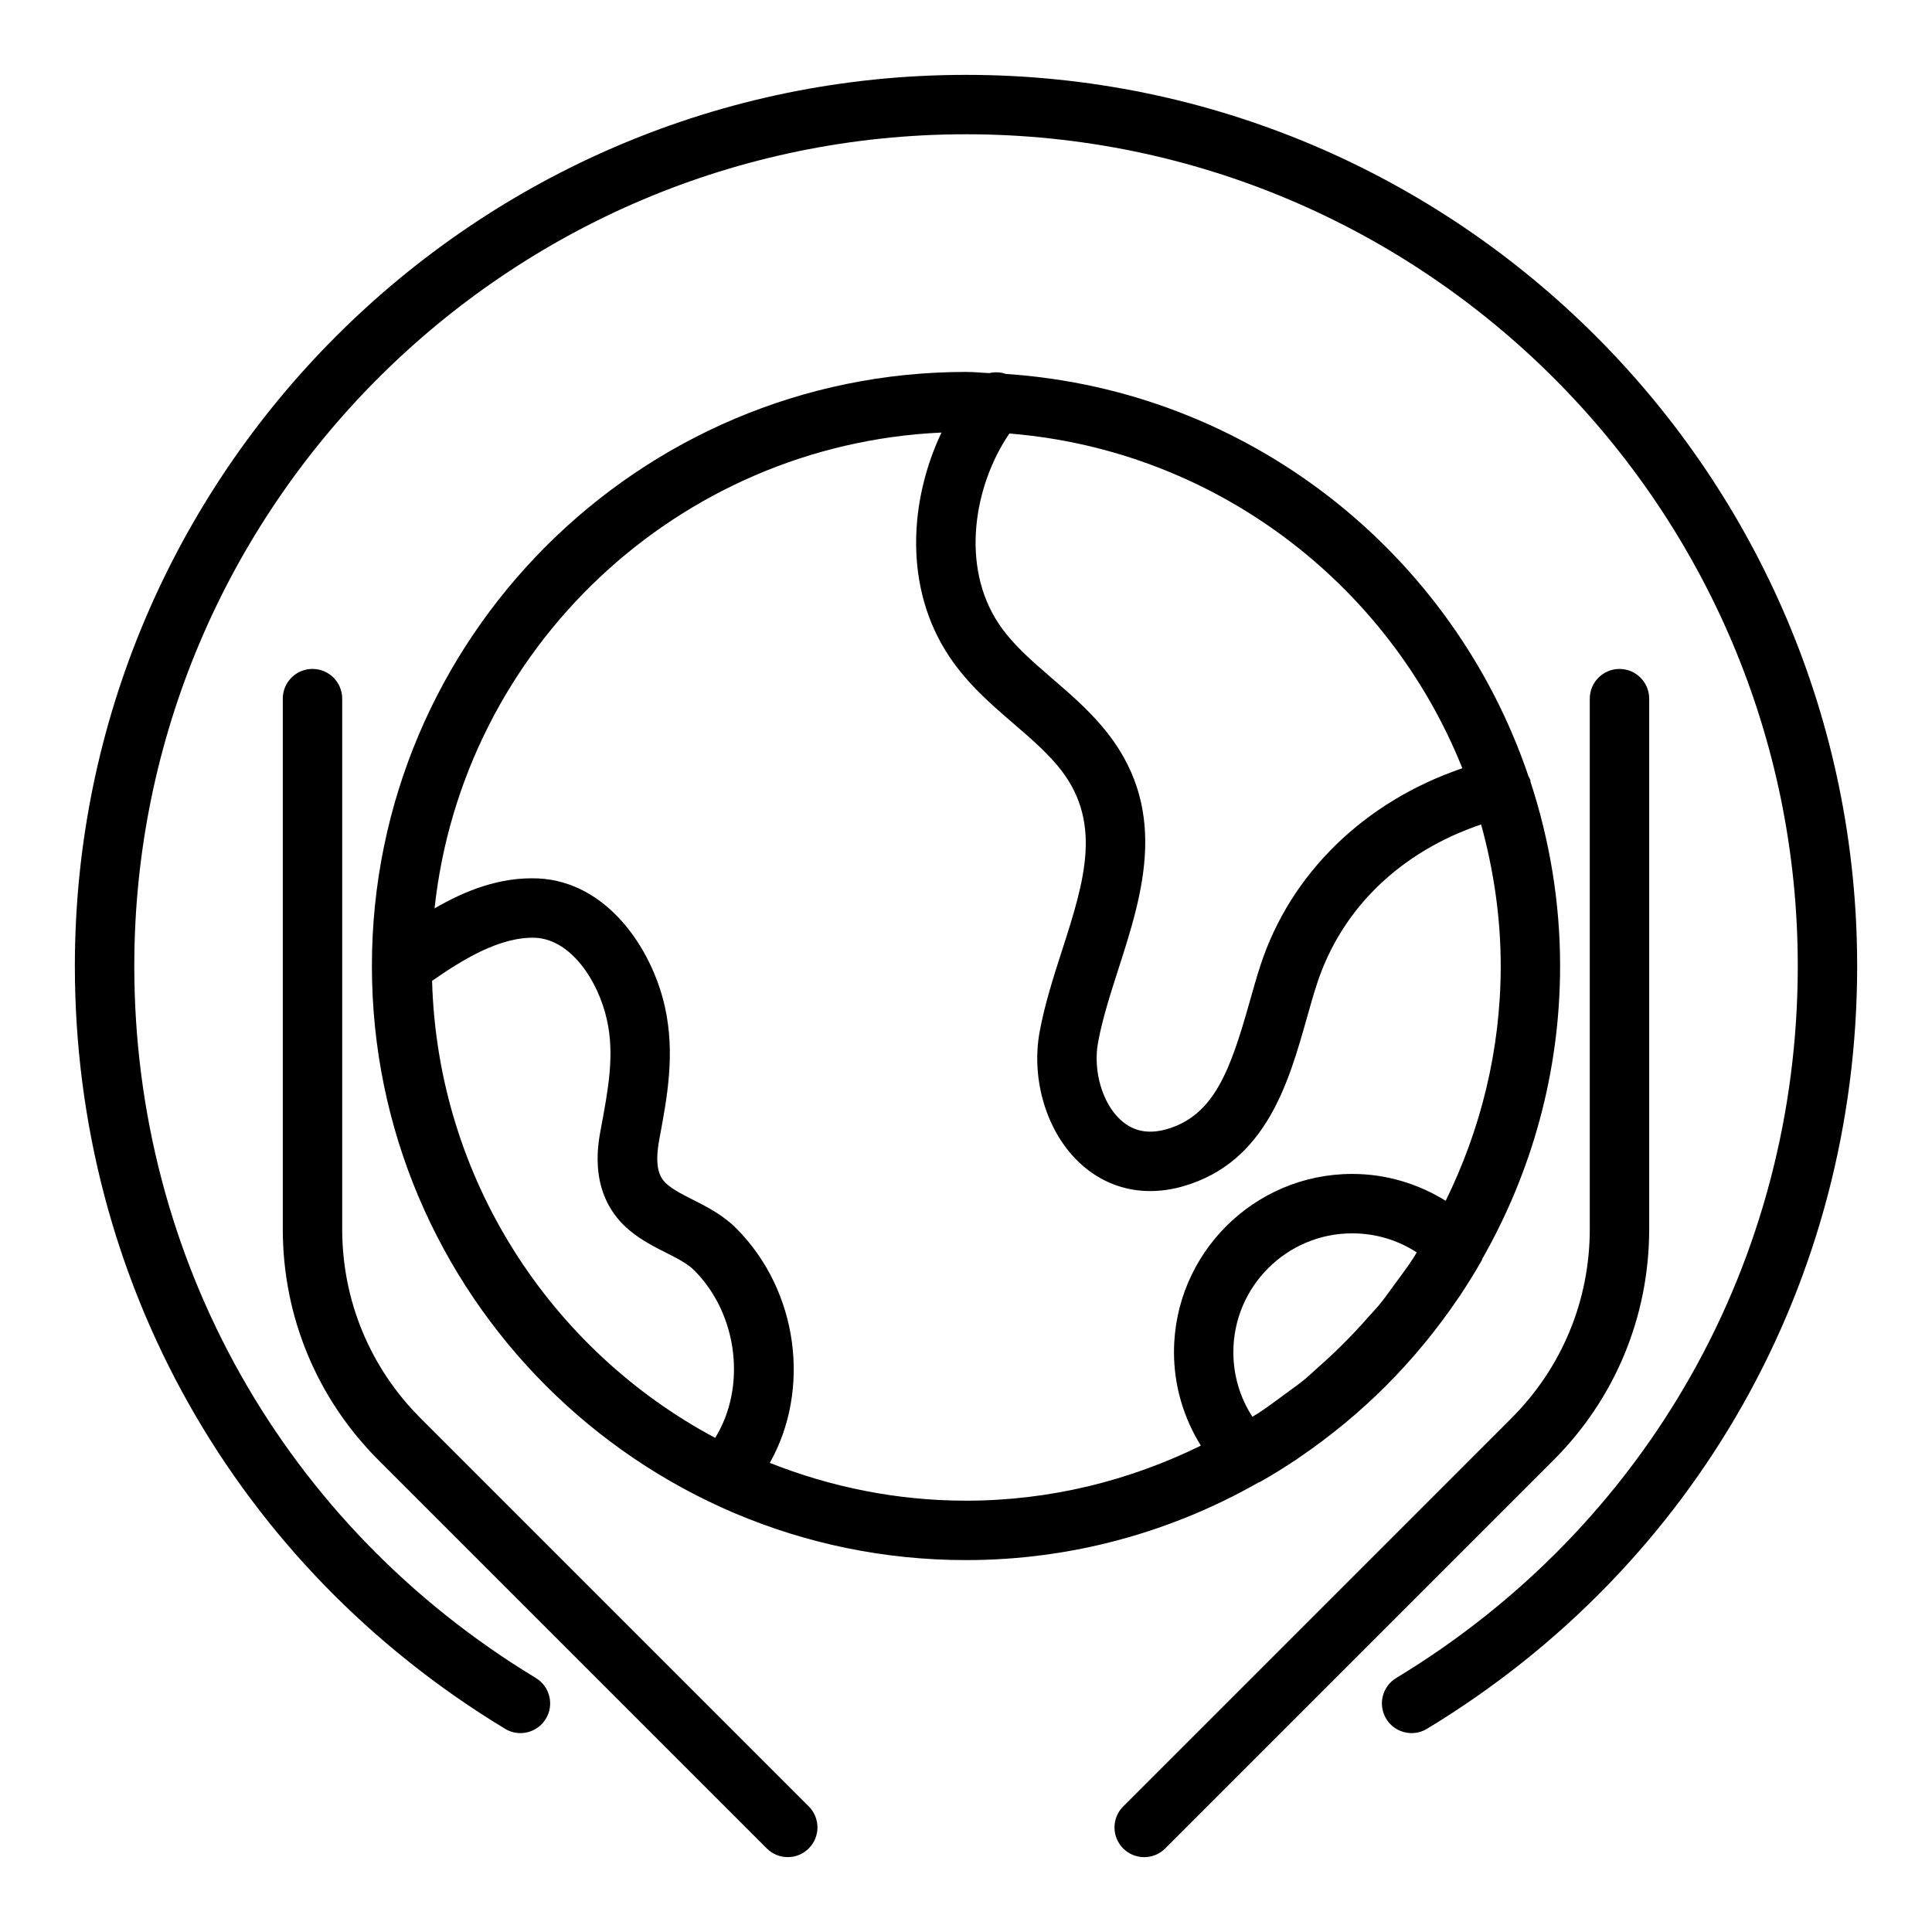
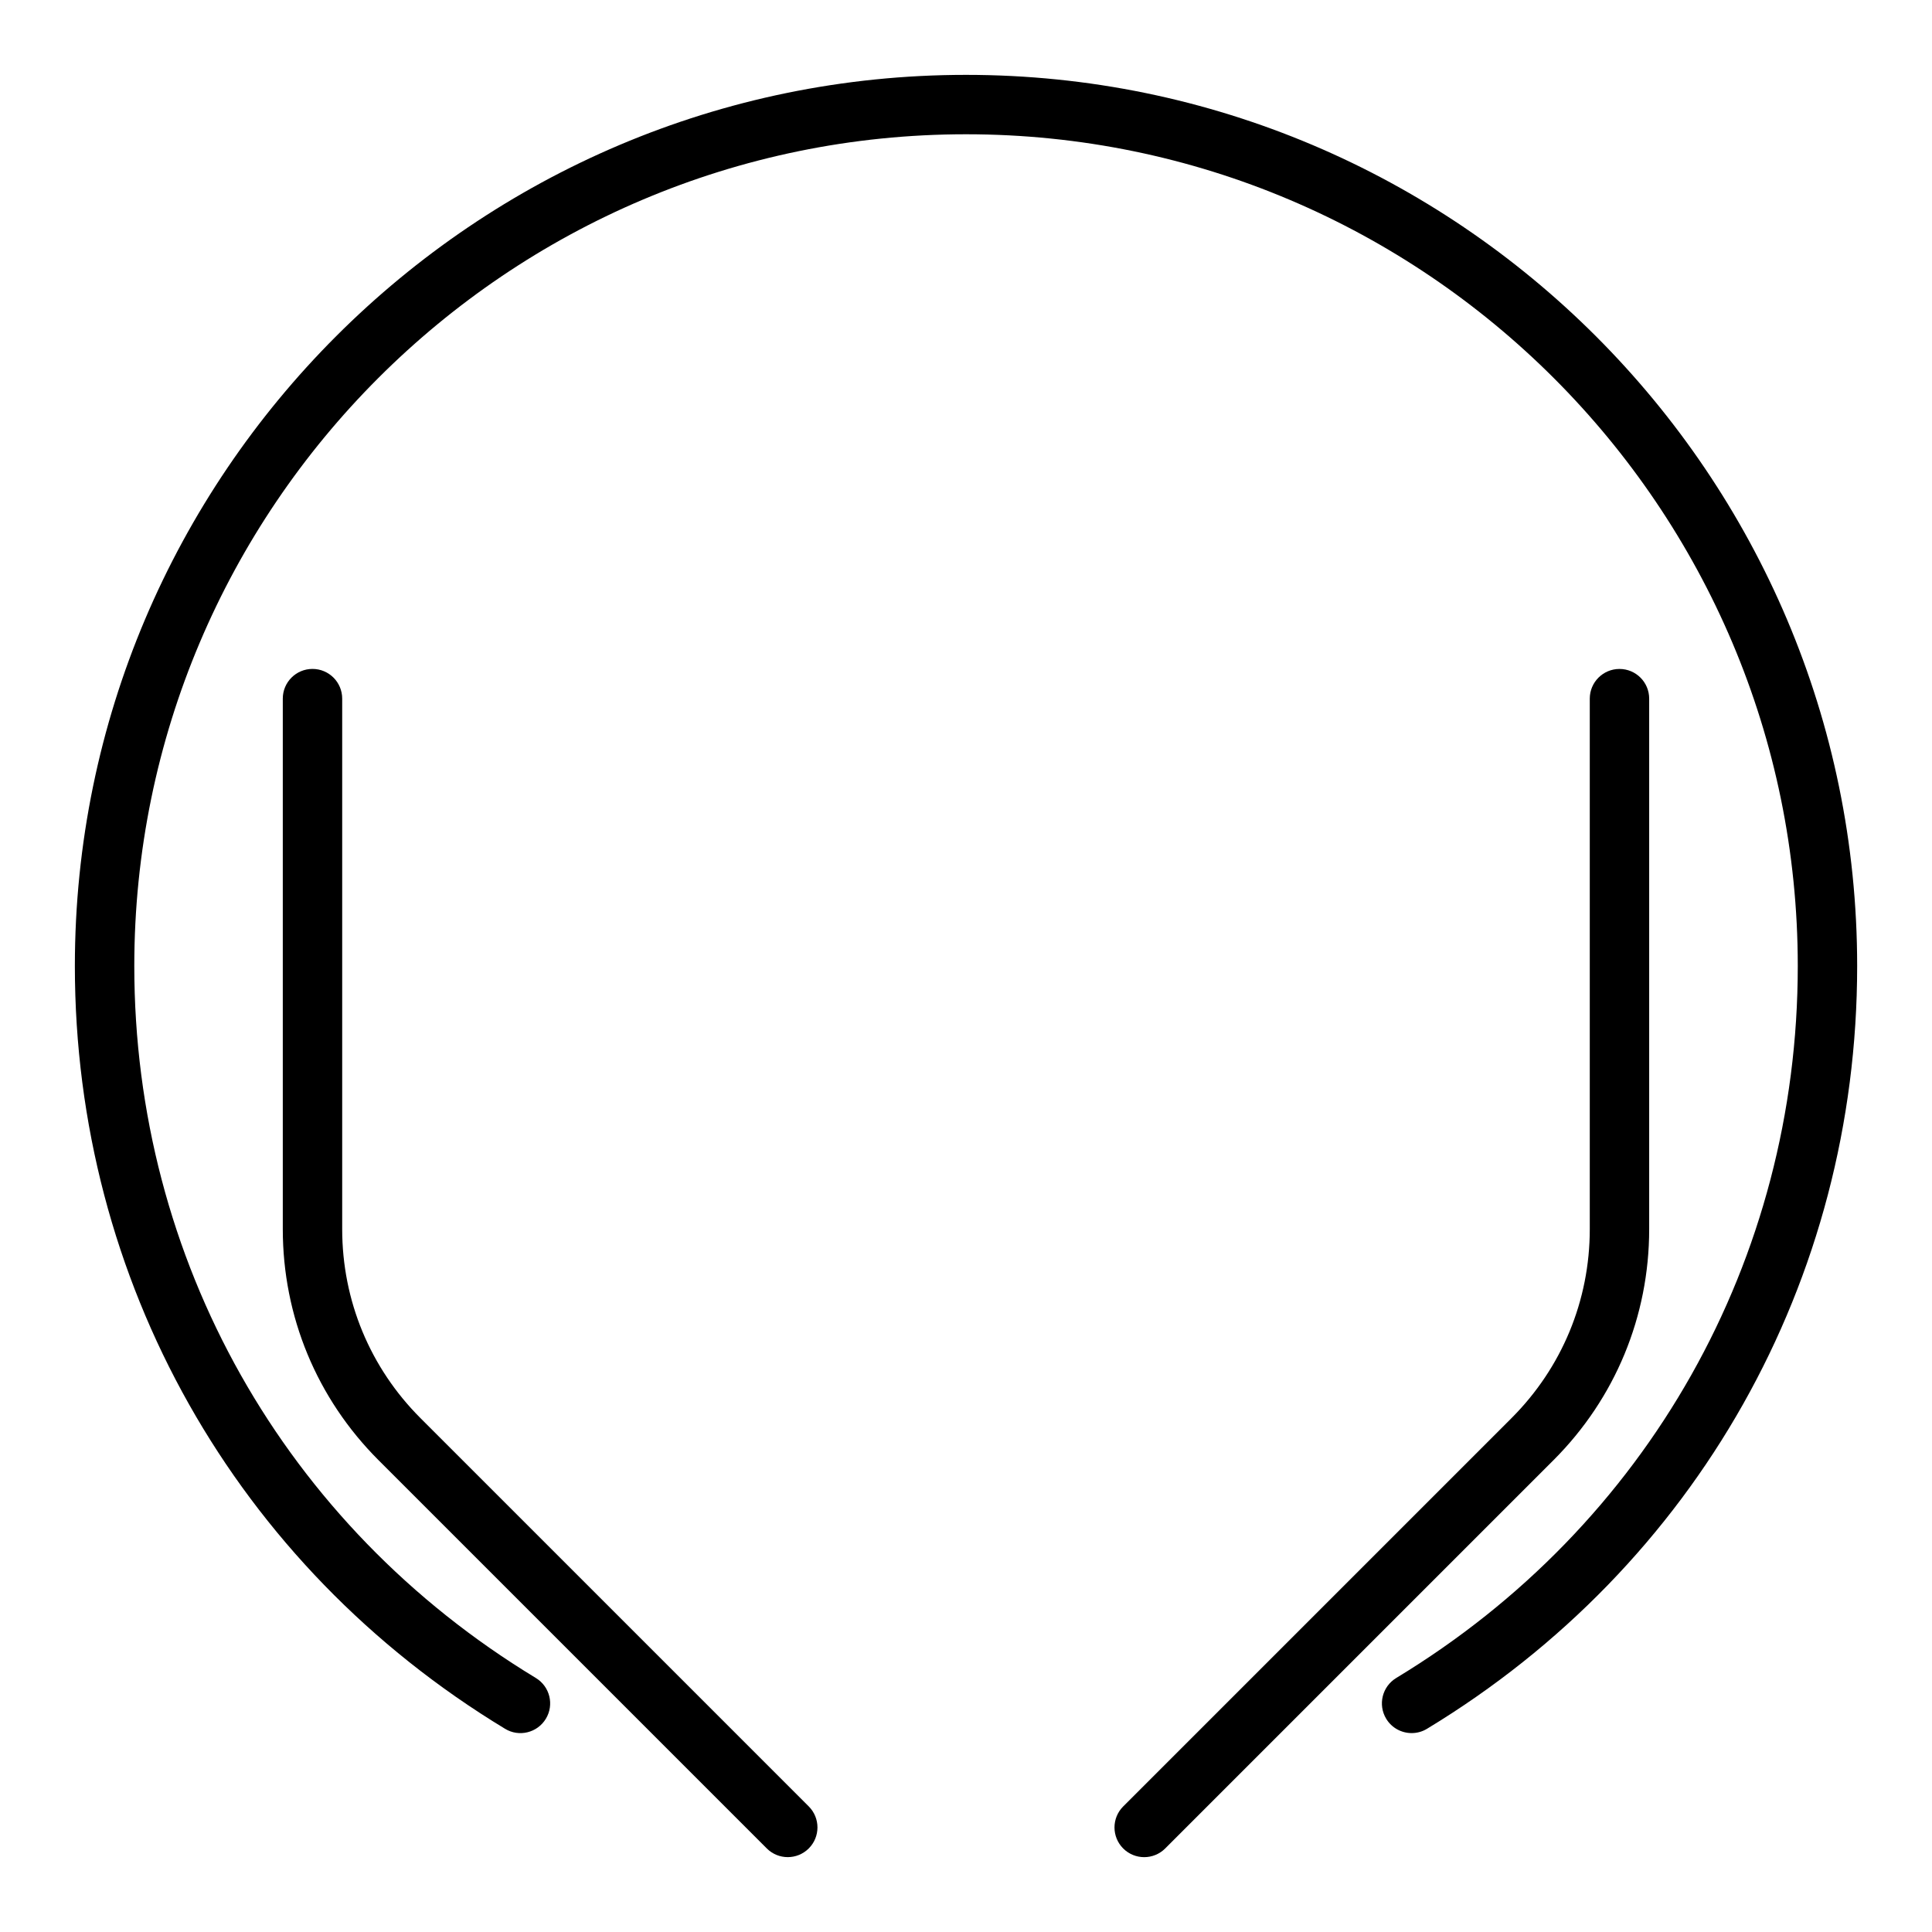
<svg xmlns="http://www.w3.org/2000/svg" fill="#000000" width="800px" height="800px" version="1.1" viewBox="144 144 512 512">
  <g>
    <path d="m255.43 519.82c-13.375-13.379-20.746-31.172-20.746-50.098v-140.58c0-4.348-3.519-7.871-7.871-7.871-4.352 0-7.871 3.523-7.871 7.871v140.58c0 23.129 9.012 44.871 25.359 61.227l102.9 102.9c1.535 1.539 3.551 2.309 5.562 2.309 2.016 0 4.027-0.77 5.566-2.305 3.074-3.074 3.074-8.055 0-11.133z" />
    <path d="m581.05 469.73v-140.58c0-4.348-3.519-7.871-7.871-7.871-4.352 0-7.871 3.523-7.871 7.871v140.58c0 18.922-7.371 36.715-20.75 50.098l-102.9 102.9c-3.074 3.074-3.074 8.055 0 11.133 1.539 1.535 3.551 2.305 5.566 2.305s4.027-0.77 5.566-2.305l102.9-102.9c16.352-16.355 25.359-38.102 25.359-61.23z" />
-     <path d="m478.04 536.66c3.32-1.879 6.547-3.898 9.707-6.008 0.273-0.184 0.535-0.387 0.805-0.57 3.832-2.594 7.516-5.383 11.094-8.301 0.258-0.211 0.52-0.422 0.777-0.633 7.551-6.242 14.484-13.176 20.727-20.727 0.219-0.262 0.43-0.527 0.645-0.789 2.906-3.562 5.68-7.231 8.266-11.051 0.199-0.289 0.41-0.566 0.605-0.855 2.106-3.156 4.121-6.379 6-9.691 0.078-0.137 0.09-0.289 0.156-0.43 13.059-22.938 20.621-49.383 20.621-77.605 0-17.059-2.812-33.449-7.852-48.848-0.023-0.109 0.016-0.215-0.012-0.324-0.102-0.418-0.359-0.738-0.52-1.125-19.969-59.004-73.945-102.31-138.54-106.61-1.418-0.512-2.891-0.539-4.332-0.219-2.07-0.082-4.098-0.312-6.188-0.312-86.816 0-157.44 70.629-157.44 157.44s70.625 157.44 157.44 157.44c28.184 0 54.602-7.539 77.512-20.566 0.168-0.082 0.355-0.121 0.523-0.215zm11.715-27.117c-1.781 1.461-3.688 2.769-5.543 4.148-2.25 1.66-4.484 3.34-6.84 4.867-0.48 0.312-0.988 0.586-1.473 0.895-3.281-5.051-5.047-10.953-5.047-17.117 0-17.363 14.121-31.488 31.488-31.488 6.168 0 12.066 1.77 17.113 5.051-0.32 0.504-0.605 1.031-0.93 1.531-1.488 2.297-3.129 4.473-4.75 6.672-1.406 1.895-2.742 3.844-4.238 5.664-0.996 1.219-2.109 2.332-3.144 3.516-4.055 4.621-8.398 8.965-13.016 13.023-1.219 1.066-2.363 2.211-3.621 3.238zm41.781-161.95c-25.812 8.781-45.539 27.773-53.52 52.289-1 3.062-1.914 6.312-2.852 9.629-5.082 17.992-9.348 30.055-21.879 33.707-4.914 1.422-8.926 0.637-12.277-2.398-4.883-4.414-7.402-13.078-6.004-20.598 1.168-6.301 3.231-12.707 5.41-19.492 6.481-20.148 13.828-42.984-4.457-64.355-4.098-4.793-8.672-8.734-13.094-12.543-5.418-4.672-10.547-9.078-14.207-14.57-10.156-15.238-6.574-36.574 2.84-50.375 54.613 4.414 100.51 39.867 120.04 88.707zm-273.03 56.344c8.055-5.609 18.012-11.77 27.406-11.414 9.371 0.469 16.629 11.328 18.941 21.809 2.039 9.227 0.367 18.16-1.637 28.879-0.832 4.414-3.367 17.832 7.797 27 3.106 2.547 6.512 4.266 9.508 5.781 3.043 1.539 5.672 2.863 7.496 4.699 11.699 11.797 13.742 31.094 5.508 44.363-43.605-23.277-73.566-68.68-75.02-121.12zm89.496 127.74c10.875-19.281 7.672-45.469-8.809-62.074-3.621-3.652-7.848-5.785-11.578-7.668-2.492-1.262-4.852-2.449-6.609-3.898-2.051-1.684-3.758-4.293-2.246-12.297 2.059-11.035 4.199-22.449 1.469-34.809-3.496-15.809-15.484-33.234-33.531-34.137-10.242-0.465-19.496 3.266-27.535 7.934 7.414-68.84 64.34-122.9 134.34-126.1-8.41 17.711-10.199 40.957 2.062 59.359 4.859 7.285 11.047 12.613 17.027 17.77 4.16 3.582 8.086 6.965 11.41 10.844 12.57 14.691 7.41 30.73 1.438 49.305-2.246 6.957-4.551 14.148-5.91 21.438-2.406 12.938 1.984 27.062 10.926 35.148 5.219 4.723 11.547 7.152 18.375 7.152 2.883 0 5.859-0.434 8.871-1.316 21.848-6.363 27.82-27.527 32.625-44.543 0.875-3.109 1.738-6.16 2.676-9.035 6.516-20.023 22.207-35.066 43.508-42.258 3.289 11.969 5.195 24.508 5.195 37.508 0 22.34-5.34 43.406-14.586 62.219-7.387-4.578-15.879-7.117-24.773-7.117-26.047 0-47.23 21.188-47.23 47.23 0 8.898 2.539 17.391 7.117 24.773-18.816 9.25-39.883 14.59-62.223 14.59-18.371 0-35.879-3.625-52.004-10.016z" />
    <path d="m400 163.84c-130.22 0-236.16 105.95-236.16 236.16 0 83.352 42.621 158.93 114.01 202.15 3.691 2.258 8.547 1.07 10.809-2.656 2.254-3.723 1.062-8.559-2.66-10.812-66.629-40.352-106.41-110.89-106.41-188.68 0-121.54 98.875-220.42 220.42-220.42 121.54 0 220.42 98.875 220.42 220.42 0 77.797-39.781 148.34-106.41 188.68-3.723 2.254-4.914 7.09-2.66 10.812 1.484 2.445 4.082 3.793 6.742 3.793 1.391 0 2.797-0.363 4.066-1.137 71.383-43.23 114-118.8 114-202.15 0-130.22-105.94-236.16-236.16-236.16z" />
  </g>
</svg>